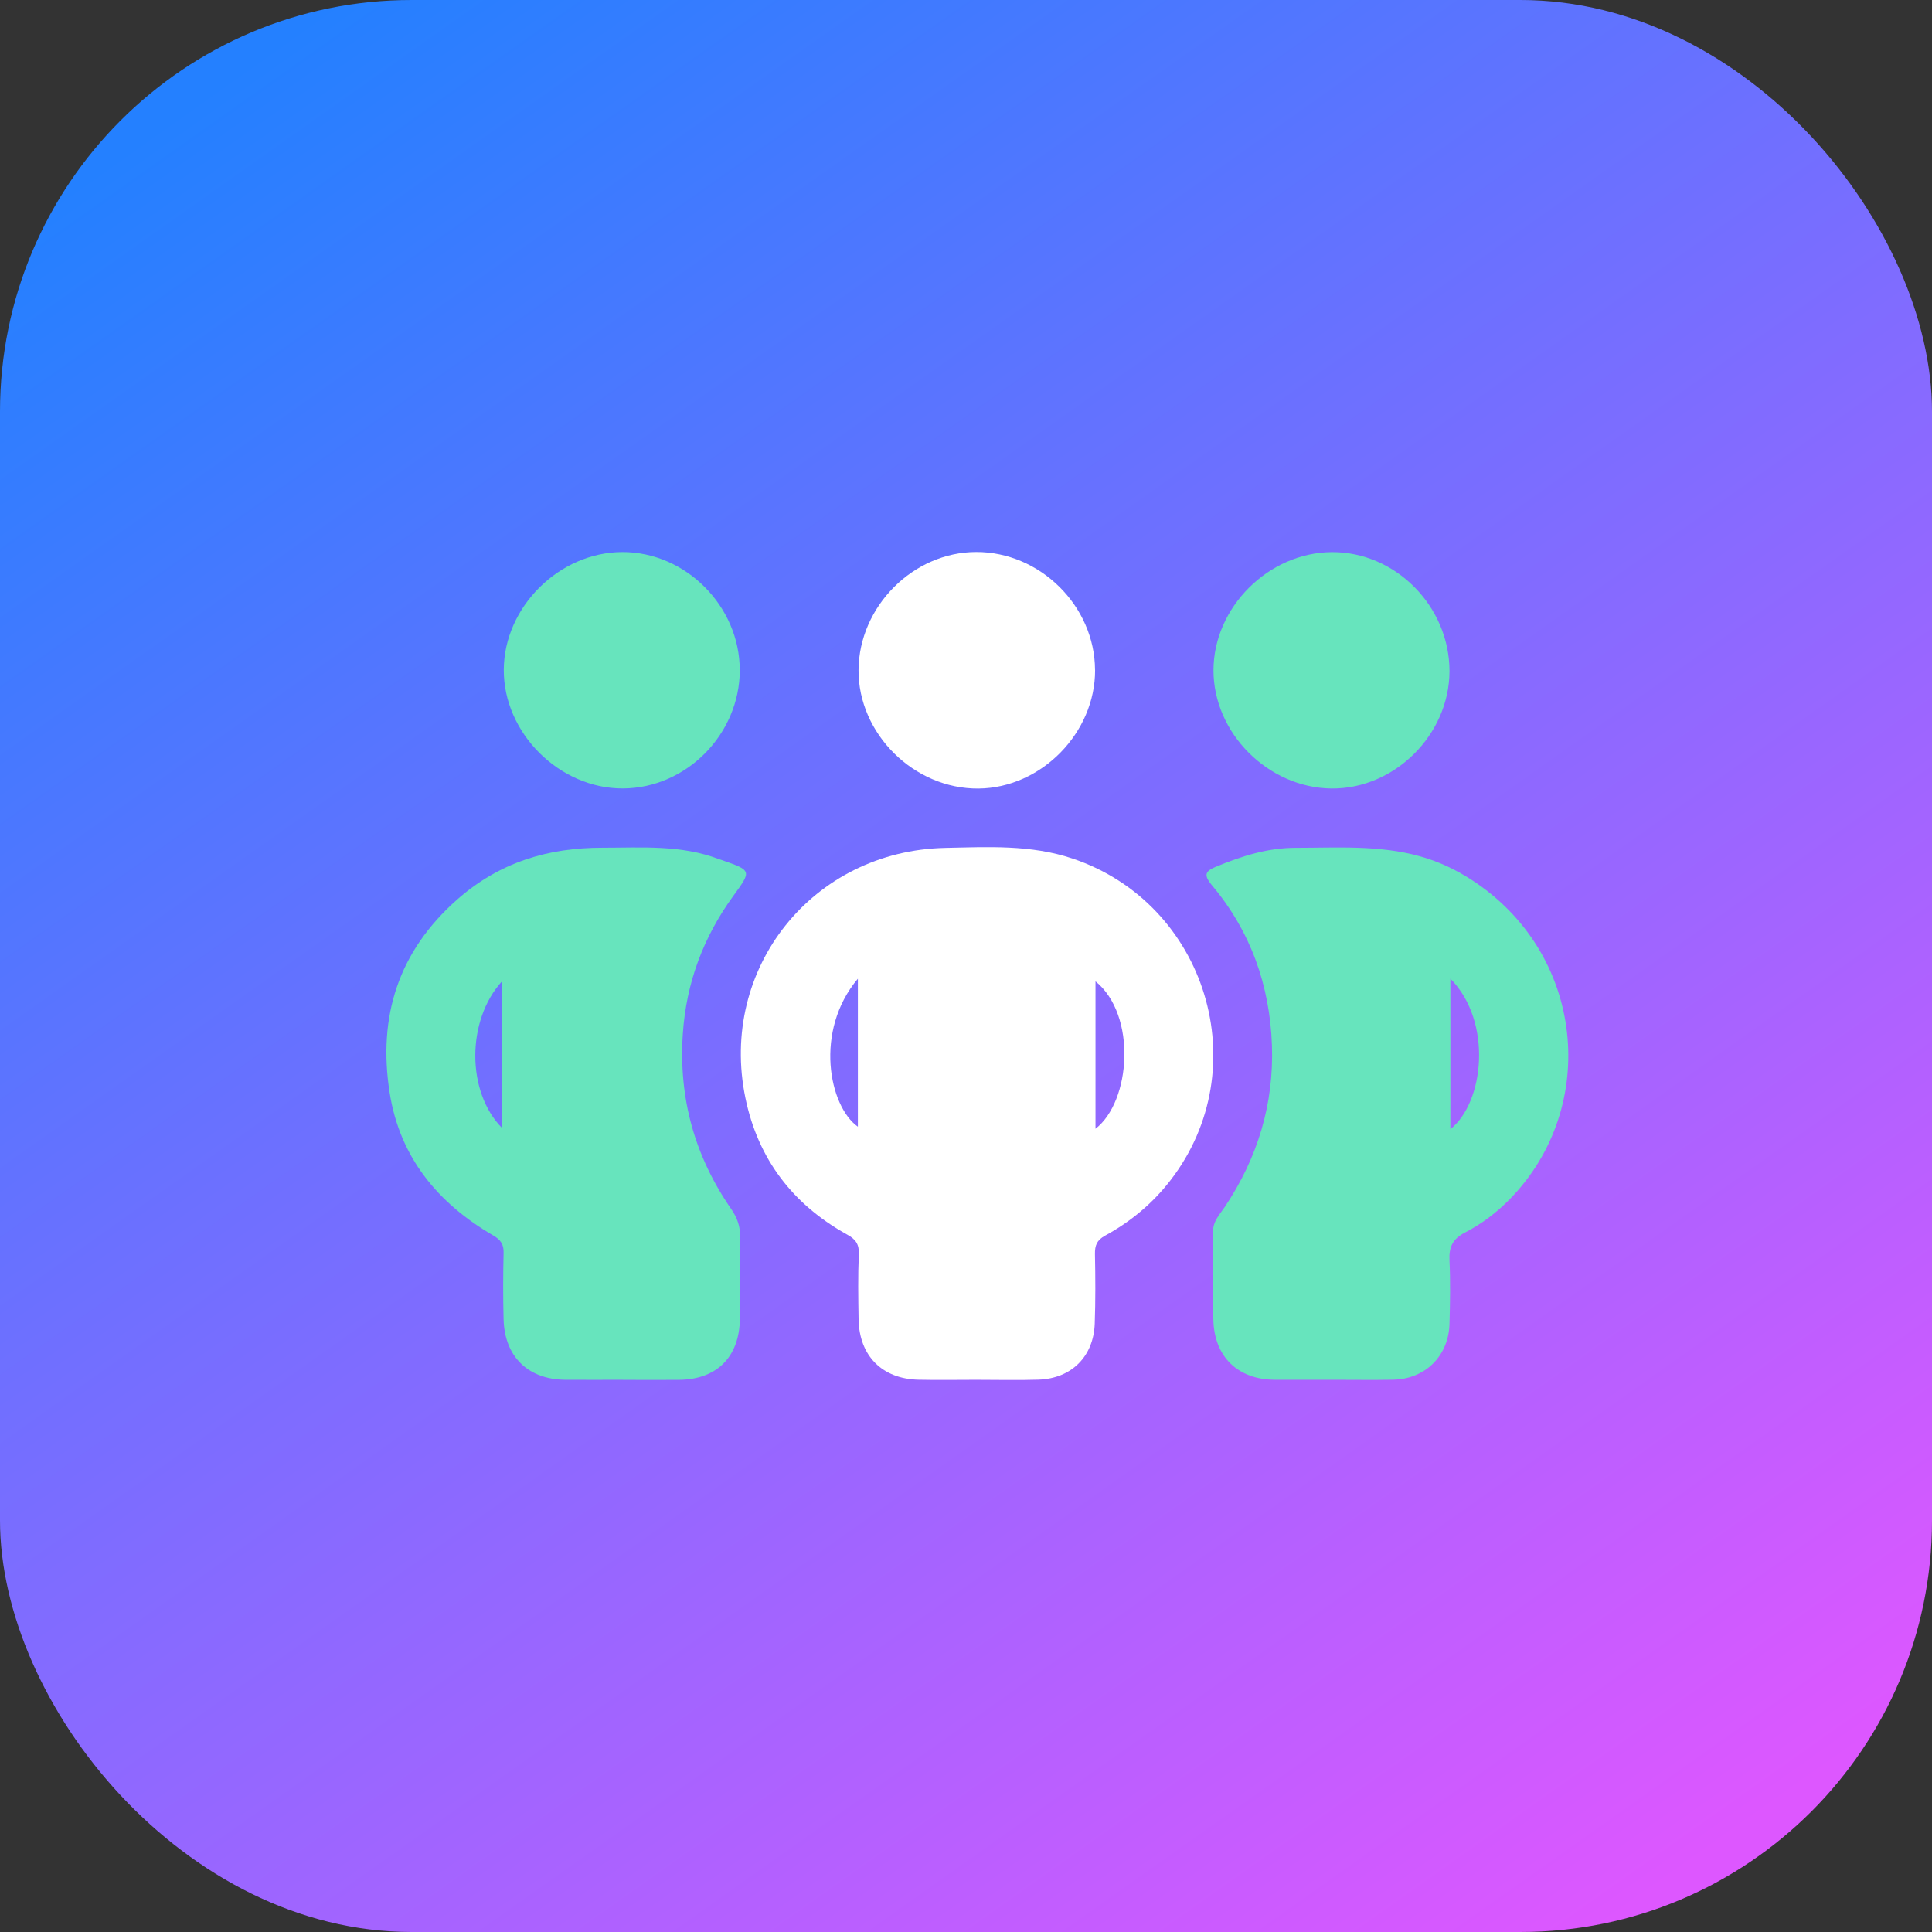
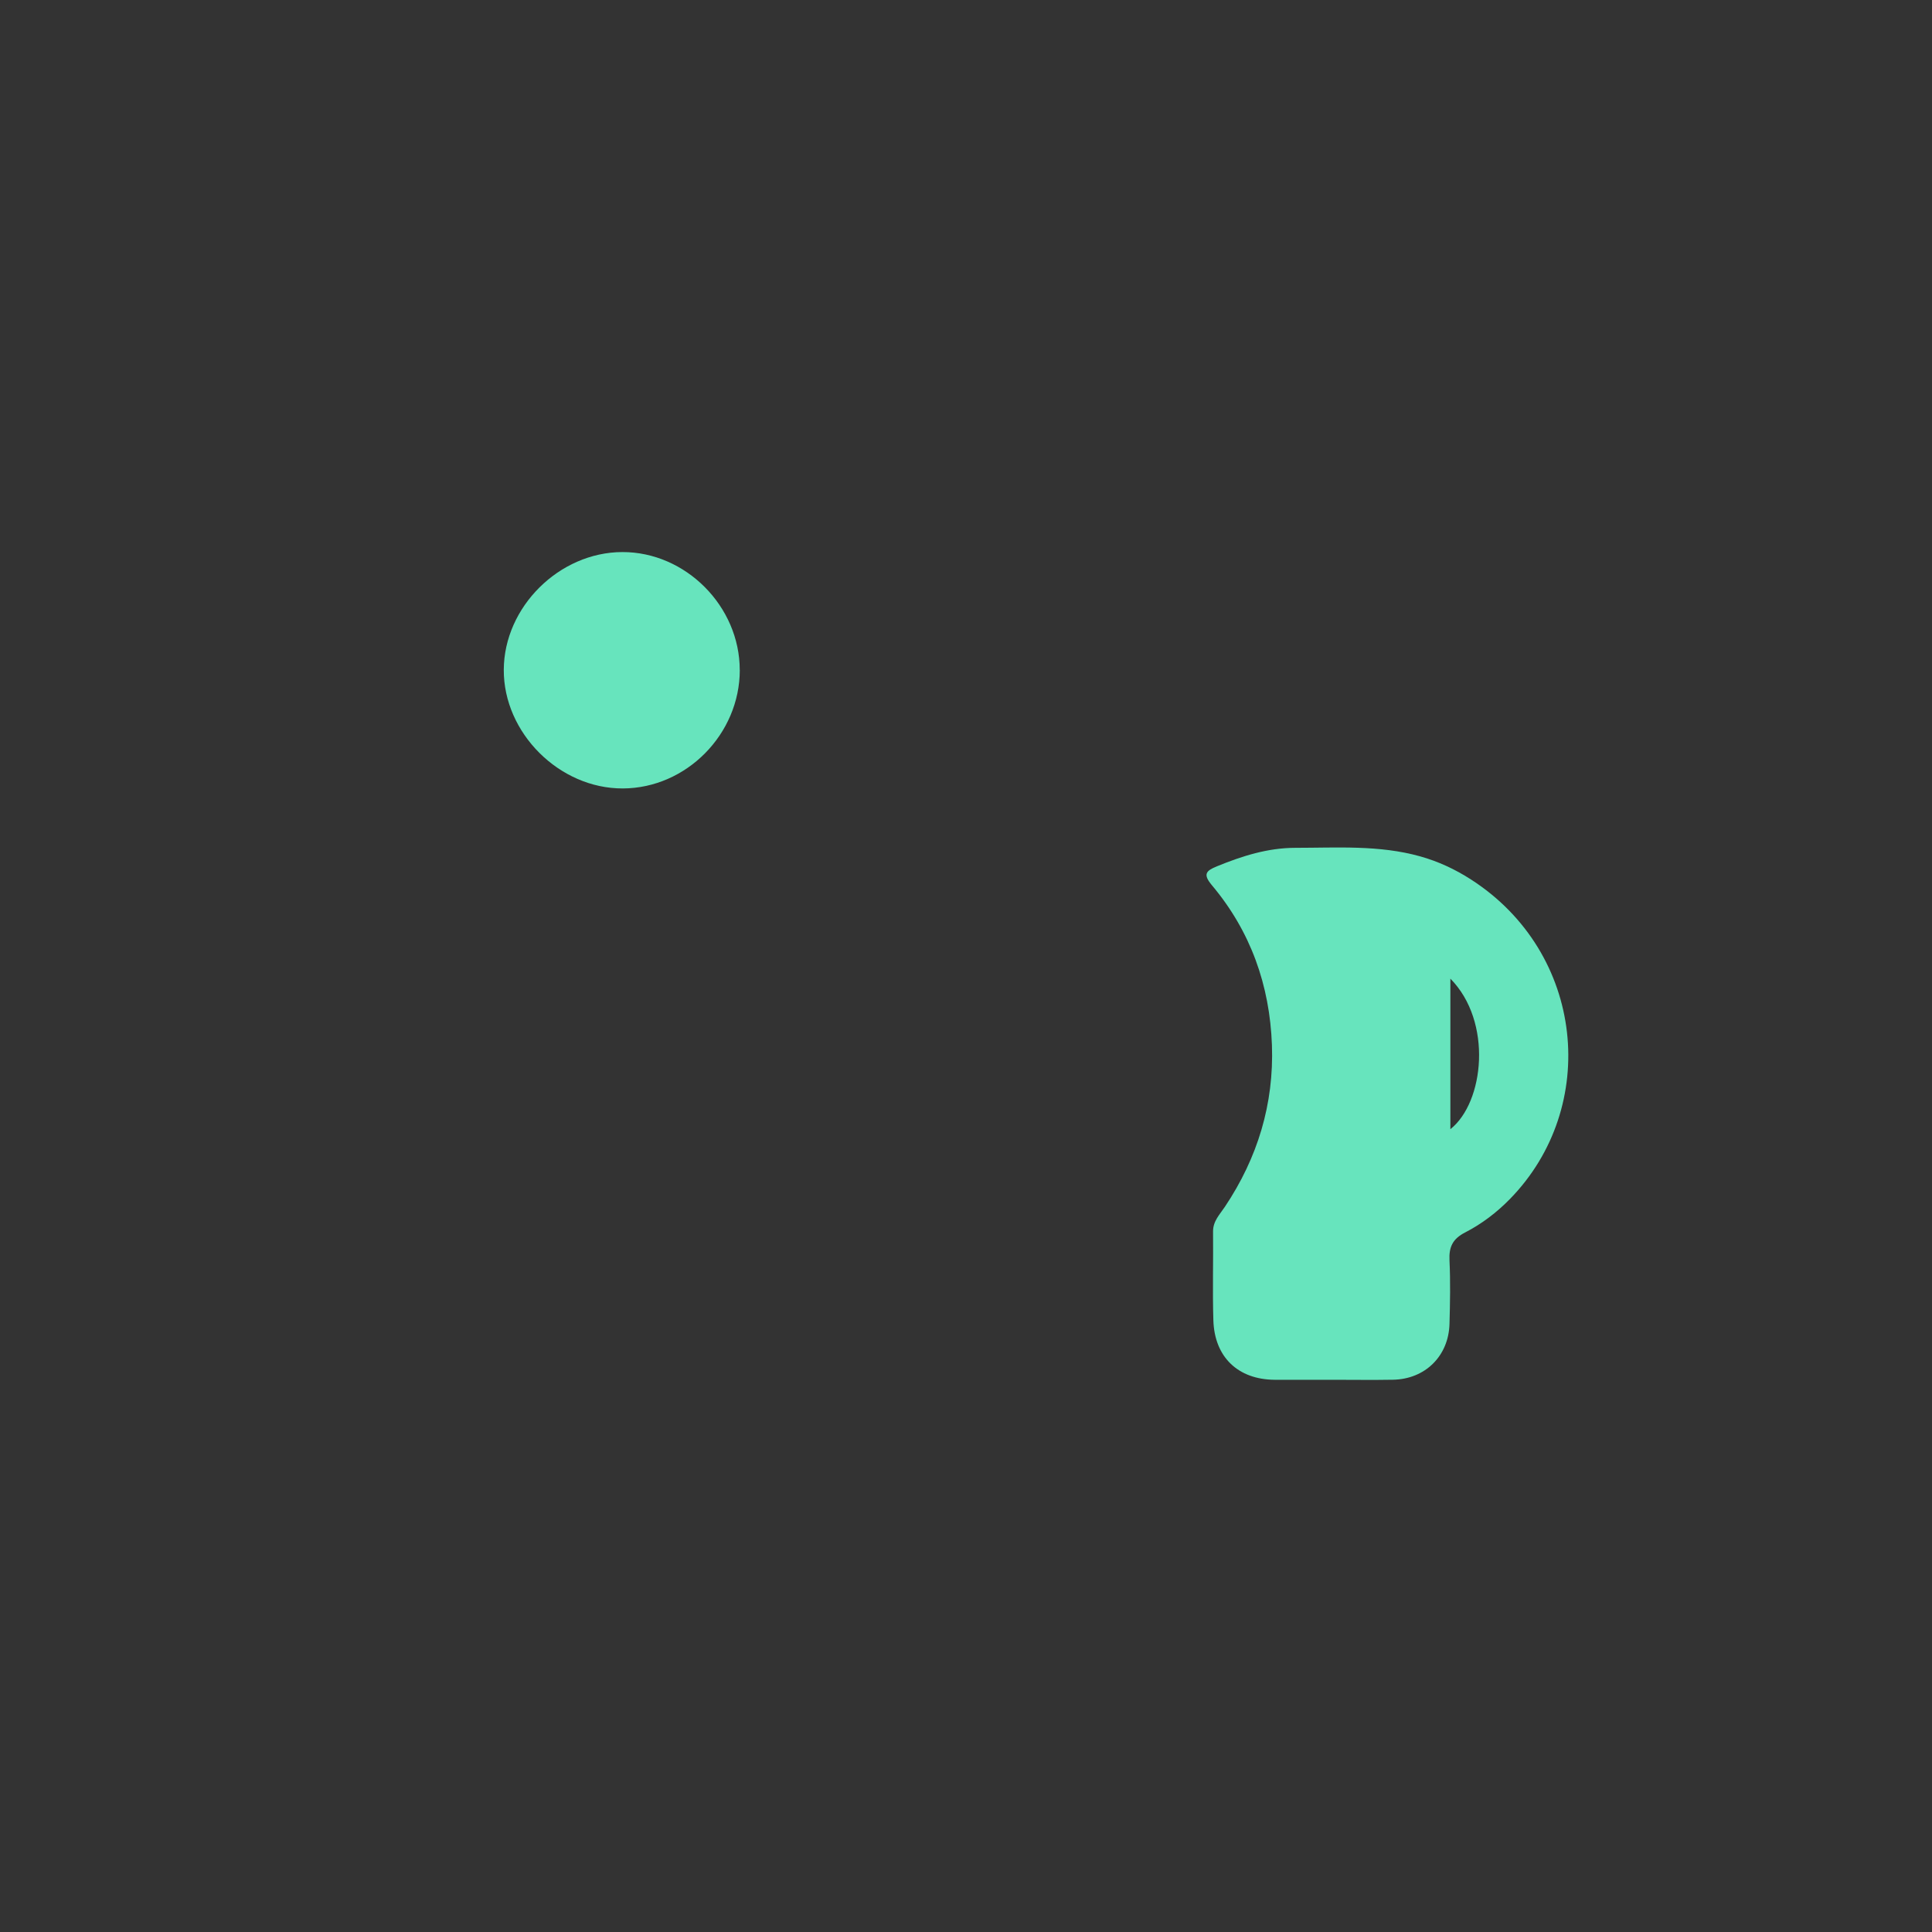
<svg xmlns="http://www.w3.org/2000/svg" width="114" height="114" viewBox="0 0 114 114" fill="none">
  <rect x="0" y="0" width="114" height="114" fill="#333333" stroke="none" />
-   <rect width="114" height="114" rx="24.286" fill="url(#paint0_linear_6060_20191)" />
-   <path d="M57.603 81.417C56.468 81.417 55.334 81.438 54.202 81.413C52.052 81.368 50.697 80.003 50.662 77.842C50.641 76.564 50.62 75.283 50.676 74.005C50.701 73.422 50.491 73.125 50.002 72.857C46.784 71.076 44.727 68.395 43.984 64.788C42.402 57.139 47.946 50.199 55.78 50.031C58.294 49.979 60.825 49.832 63.286 50.66C71.197 53.316 74.161 63.032 69.075 69.631C68.01 71.013 66.718 72.085 65.21 72.909C64.718 73.178 64.599 73.489 64.609 74.005C64.637 75.37 64.644 76.739 64.596 78.104C64.526 80.052 63.217 81.347 61.268 81.41C60.05 81.448 58.825 81.417 57.606 81.417H57.603ZM64.641 66.604C66.732 64.998 67.092 59.89 64.641 57.904V66.604ZM50.62 57.75C48.026 60.822 48.917 65.284 50.62 66.482V57.75Z" fill="white" />
-   <path d="M36.764 81.417C35.63 81.417 34.498 81.424 33.364 81.417C31.161 81.399 29.775 80.062 29.715 77.849C29.68 76.543 29.684 75.234 29.715 73.928C29.729 73.422 29.541 73.157 29.111 72.905C25.833 70.999 23.588 68.286 22.991 64.474C22.29 59.988 23.494 56.144 26.996 53.061C29.474 50.883 32.341 50.017 35.553 50.021C37.871 50.021 40.206 49.839 42.437 50.701C42.465 50.712 42.493 50.715 42.521 50.726C44.382 51.372 44.364 51.358 43.261 52.876C41.502 55.303 40.493 57.984 40.29 61.011C40.039 64.813 40.995 68.237 43.15 71.345C43.513 71.872 43.691 72.395 43.673 73.041C43.638 74.637 43.673 76.236 43.656 77.835C43.628 80.073 42.291 81.399 40.07 81.42C38.967 81.431 37.86 81.42 36.757 81.42L36.764 81.417ZM29.628 66.562V57.897C27.52 60.19 27.516 64.443 29.628 66.562Z" fill="#67E4BD" />
  <path d="M78.613 81.416C77.478 81.416 76.344 81.423 75.212 81.416C73.051 81.399 71.662 80.079 71.596 77.904C71.543 76.162 71.596 74.417 71.578 72.671C71.571 72.053 71.976 71.659 72.276 71.208C74.207 68.321 75.174 65.144 75.052 61.674C74.926 58.141 73.795 54.953 71.512 52.237C70.964 51.584 71.159 51.382 71.808 51.117C73.296 50.509 74.811 50.027 76.438 50.027C78.903 50.027 81.378 49.853 83.797 50.53C84.869 50.83 85.857 51.291 86.793 51.892C93.527 56.221 94.407 65.319 89.093 70.751C88.315 71.547 87.428 72.221 86.451 72.723C85.717 73.1 85.49 73.579 85.529 74.371C85.588 75.618 85.564 76.871 85.529 78.121C85.476 80.02 84.087 81.382 82.191 81.413C81.001 81.434 79.807 81.416 78.616 81.416H78.613ZM85.581 57.746V66.628C87.578 65.053 88.088 60.281 85.581 57.746Z" fill="#67E4BD" />
-   <path d="M64.617 39.523C64.634 43.241 61.44 46.494 57.739 46.529C53.937 46.564 50.634 43.296 50.659 39.533C50.687 35.783 53.878 32.582 57.596 32.572C61.37 32.561 64.596 35.752 64.613 39.523H64.617Z" fill="white" />
  <path d="M43.652 39.533C43.652 43.314 40.503 46.509 36.754 46.523C33.008 46.54 29.708 43.248 29.726 39.519C29.743 35.815 32.997 32.586 36.719 32.575C40.454 32.565 43.649 35.773 43.649 39.533H43.652Z" fill="#67E4BD" />
-   <path d="M85.529 39.603C85.522 43.349 82.282 46.568 78.561 46.526C74.822 46.484 71.596 43.248 71.603 39.544C71.61 35.84 74.846 32.607 78.578 32.579C82.341 32.551 85.532 35.777 85.529 39.606V39.603Z" fill="#67E4BD" />
  <defs>
    <linearGradient id="paint0_linear_6060_20191" x1="15" y1="3.5" x2="93.5" y2="114.5" gradientUnits="userSpaceOnUse">
      <stop stop-color="#2480FF" />
      <stop offset="1" stop-color="#DD57FF" />
    </linearGradient>
  </defs>
</svg>